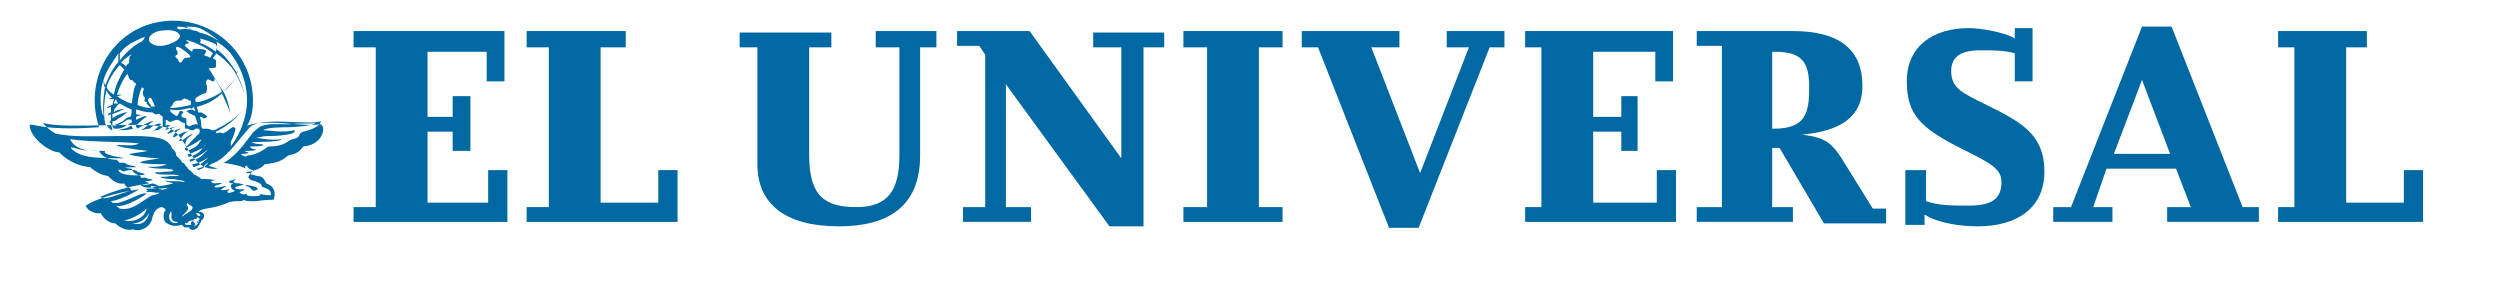
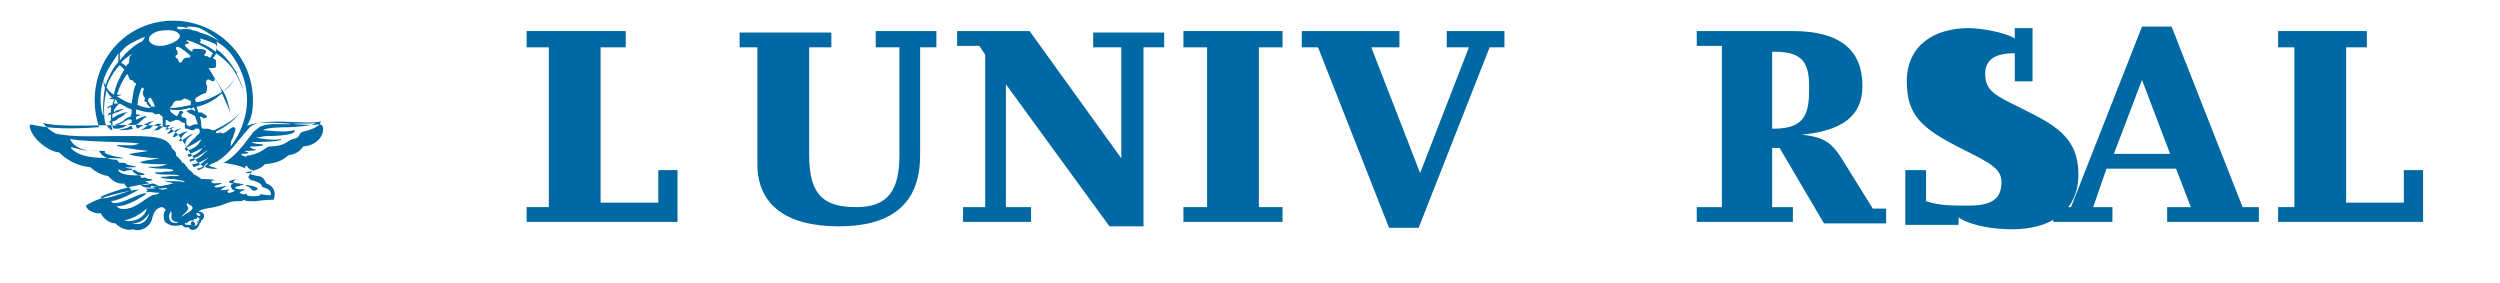
<svg xmlns="http://www.w3.org/2000/svg" version="1.1" id="Layer_1" x="0px" y="0px" viewBox="0 0 169 19.1" style="enable-background:new 0 0 169 19.1;" xml:space="preserve">
  <style type="text/css">
	.st0{fill:#0068A2;}
</style>
  <g>
    <path class="st0" d="M5,10.2c-0.5-0.4,0-0.2,0.4-0.1c0.4,0.1,1,0.1,1.5,0.1c0.5,0-0.2,0.1,0.6,0.3c0.2,0.1,1.2,0.2,0.8,0.2   C6.1,10.7,5.6,10.6,5,10.2 M16.9,13.1c0,0-0.2,0-0.3,0c-0.1,0.1-0.2,0-0.3,0c-0.1-0.1-0.2-0.1,0.1-0.2c0.3-0.1,0.1-0.1-0.1-0.1   c0,0-0.4,0-0.4-0.1c0-0.1,0.2-0.1,0.5-0.2c0.2-0.1,0,0-0.2-0.1c0,0-0.4,0-0.4-0.1c-0.1-0.1,0.2-0.1,0.1-0.2   c-0.1,0.1-0.5,0.1-0.4,0.2c0,0.1,0.3,0.1,0.3,0.1c-0.3,0.1-0.2,0.2-0.1,0.4c0.1,0,0.1,0.1,0.2,0.1c-0.2,0.1-0.5,0.2-0.5,0.1   c-0.1-0.1,0.1-0.1,0.1-0.2c-1.1,0.2-0.2-0.2-0.2-0.2c0-0.1-0.8,0.2-0.8,0c0.1-0.1,0.3-0.1,0.5-0.2c-0.1-0.1-0.6,0.1-0.7-0.1   c-0.1-0.1,0.2-0.1,0.2-0.1c0-0.1-0.7-0.1-0.9-0.1c-0.1-0.1-0.4-0.3-0.5-0.3c-0.1-0.2-0.3-0.3-0.4-0.4c0-0.1-0.2-0.2-0.2-0.3   c-0.1-0.1-0.1-0.1-0.2-0.1c0-0.1-0.1-0.2-0.2-0.3c-0.1-0.1-0.1-0.1-0.2-0.2c0-0.1,0-0.2-0.1-0.3c-0.1-0.1-0.1-0.1-0.2-0.2   c0,0,0-0.2-0.1-0.2c-0.4-0.7-2-0.6-3.9-0.6c-1.2,0-2.7,0.1-4-0.2c0.7,0.7,4.2,0.5,5.8,0.7c-0.4,0.2-0.9,0.1-1.5,0.1   c-0.1,0.1,1.1,0.3,2.1,0.4c-0.4,0.1-0.8,0.1-1.2,0.2c-0.3,0.1,1.4,0.3,2,0.3c-0.6,0.1-1.4,0.2-1.3,0.3c0.3,0.1,1.2,0.1,1.8,0.1   c-0.7,0.3-1.3,0.1-1.3,0.2c0.1,0,0.4,0.1,0.8,0.1c0.3,0,0.8,0,0.9,0.1c0.1,0.1-0.3,0.1-0.5,0.1c-0.6,0.1-0.8,0-0.7,0.1   c0.1,0.1,0.6,0.1,0.8,0.1c0.4,0,0.8,0,0.8,0.1c-0.2,0-0.4,0-0.6,0c-0.5,0.1-0.8,0-0.6,0.1c0.2,0.1,0.6,0.1,0.8,0.1   c0.6,0.1,0.7,0.1,0.8,0.2c0,0-0.1,0-0.1,0c-0.4-0.1-0.8,0-1.2-0.1c-0.1,0.1,0.4,0.1,0.5,0.2c-0.4,0.1-0.8,0.2-1.3,0.2   c-0.1,0-0.2-0.1-0.2,0c0,0.1,0.2,0.1,0.3,0.1c0.4,0.1,0.5,0,0.8,0c0.1,0.2-1.6,0.1-1.4,0.3c0.3-0.1,0.6,0.1,0.9,0   c-0.1,0,0.1,0.1-0.5,0.2c-0.5,0.2-1.3,1.1-2.2,0.9c-0.2-0.1-0.2-0.2-0.3-0.2c0.7,0.2,2.1-0.8,2.1-0.8c-0.3-0.2-1.7,0.8-2.3,0.6   c-0.1-0.1-0.1-0.1-0.1-0.1c0.8-0.1,1.9-0.8,1.9-0.8c-1,0.1-1.8,0.6-2.4,0.6c-0.1,0-0.1,0-0.2-0.1c0,0,1.5-0.7,3.3-0.9   c-0.2-0.1-0.6-0.3-0.6-0.5c-0.3-0.1-0.6-0.3-0.6-0.5c-0.5,0-0.7-0.2-1-0.6c-1,0-1.2-0.6-1.2-0.6c-1.8,0.1-2-0.9-2-0.9   c-1.2-0.1-1.8-1-1.8-1c1.5,0.5,7.3-0.2,8.6,0.4c1.2,0.5,1.3,2.9,3.2,2.7c-0.2-0.1-0.4-0.1-0.6-0.2c0.1-0.1,0.4-0.2,0.6-0.3   c0.8-0.5,1.3-1.3,2.1-2.2c0.6-0.9,4-0.2,4.9-0.5c-0.1,0.3-0.4,0.5-1.2,0.7c-0.4,0.1-0.1,0.4-0.7,0.5c-0.4,0.1-0.5,0.5-1.6,0.5   c-0.2,0-0.4,0.4-1.3,0.6c-0.1,0-0.2,0-0.3,0.1c-0.2-0.1-0.3-0.1-0.3-0.2c0.2,0,0.5,0,0.5-0.1c-0.1,0-0.3-0.1-0.3-0.1   c0.4,0,0.8,0,0.8-0.1c-0.2,0-0.4-0.1-0.4-0.2c0.3,0,0.8,0,0.9-0.1c0-0.1-0.5,0-0.8-0.2c0,0,0,0,0,0c0.3,0,2.1,0,2-0.2   c-0.4,0.1-1.3,0-1.7-0.1c0.2,0,0.5-0.1,0.7-0.1c0.8,0,2.1-0.1,1.9-0.4c-0.8,0.2-1.7,0-2.2,0c0,0,0,0,0.1,0c0.2-0.2,1.4-0.2,1.7-0.2   c0.3,0,1.8-0.1,1.8-0.3c-0.2,0.1-1,0-1.8,0.1c-0.8,0-1.7-0.1-2.1,0.3c-0.1,0.1-0.3,0.2-0.4,0.4c-0.1,0.1-0.3,0.4-0.4,0.5   c-0.1,0.2-0.8,1-1.3,1.3c-0.1,0.1-0.3,0.1-0.3,0.1l0,0c0,0,0.1,0,0.1,0c0.6,0.1,1.2,0.2,1.5,0.4c-0.1-0.1,0-0.2,0.1-0.2   c0,0.1,0.2,0.3,0.4,0.3C16.7,12,16.8,12,16.8,12s0.1,0.2,0.3,0.2c0.3,0.1,0.6,0.2,0.6,0.4c0,0.1,0.7,0.1,0.6,0.6c0,0-0.4,0-0.8-0.1   c0,0,0.2,0.1,0.1,0.1c-0.2,0.1-1.1,0.1-0.9-0.1C16.7,13.1,16.9,13.1,16.9,13.1 M12.7,13.7c-0.1,0.2,0.9,0.2-0.2,0.8   c-0.1,0.1-0.2,0.1-0.2,0.2c0-0.1,0-0.1,0.1-0.2C13.1,13.9,12.4,14,12.7,13.7 M13.4,14.6c0,0-0.1-0.1-0.1-0.1c0,0-0.1-0.1,0-0.1   c0.1,0,0.1,0,0.1,0C13.6,14.5,13.6,14.6,13.4,14.6C13.4,14.8,13.5,14.7,13.4,14.6 M12.6,15.2c-0.1,0-0.1-0.1-0.1-0.1   c0-0.1,0.1,0,0.1,0c0.1,0,0.1-0.2,0.4-0.2c0,0,0.1,0,0.1,0c0,0,0-0.1,0-0.1s0.1,0,0.1,0c0.1,0,0.1,0,0.1-0.1c0,0,0.1,0,0.1,0   c0.1,0.1,0.1,0.1,0.1,0.2c0,0,0,0,0,0c0-0.1-0.1,0-0.1,0c0.1,0.1,0,0.2,0,0.1c0,0-0.1-0.1-0.1,0c0.1,0.1,0.1,0.1,0,0.2   c-0.1,0.1-0.2,0.1-0.2,0.1c0-0.1,0.1,0,0.1-0.1c0,0,0-0.1-0.1-0.2c-0.1-0.1-0.2,0-0.2,0.1c0,0.1,0.1,0.1,0,0.1   C12.7,15.2,12.7,15.2,12.6,15.2 M11.6,15c-0.2-0.1-0.2-0.5-0.1-0.6c0-0.1,0.1-0.2,0.1,0.1C11.5,15,11.9,15,12,15   C12.1,15.1,11.7,15.1,11.6,15 M8.9,15.1c0.4,0,0.8-0.1,1.2-0.7C9.8,15.4,9.1,15.1,8.9,15.1 M8.4,14.9c0.5-0.1,1.1-0.4,1.5-0.8   c0,0,0,0,0,0.1C9.6,15,8.6,15,8.4,14.9 M7,5.4c0,0.2,0,0.4,0.1,0.5c0,0-0.2,1-0.1,1.9C6.9,7.9,6.6,6.5,7,5.4 M8,3.6   C8,3.7,8,4,8,4.2C7.6,4.6,7.3,5.3,7.1,5.8C7.1,5.7,7,5.5,7,5.4C7.2,4.7,7.7,4.1,8,3.6 M7.5,7.2c0,0.1,0,0.2,0,0.4   c-0.1,0-0.2,0.1-0.2,0.2c0.1,0,0.2-0.1,0.2-0.1c0,0,0,0.1,0,0.2c0,0.1,0-0.4,0,0.2c0,0.1-0.1,0.1-0.1,0.2c0,0,0.1,0,0.1,0   c0,0.2,0.1,0.4,0.1,0.5c-0.1,0-0.2-0.1-0.3-0.2C7.2,8.4,7.1,8.4,7.1,8.3C7,7.7,7,6.9,7.2,6.1c0.1,0.2,0.2,0.4,0.4,0.5   c-0.1,0-0.3,0.1-0.2,0.1c0.1,0,0.2,0,0.3,0c0,0.1-0.1,0.3-0.1,0.4c-0.1,0-0.3,0.1-0.4,0.2C7.2,7.3,7.4,7.3,7.5,7.2 M8.1,4.4   c0.1,0.1,0.2,0.2,0.3,0.3C8.1,5.2,7.8,5.8,7.7,6.4C7.5,6.3,7.3,6.1,7.2,5.9C7.3,5.5,7.7,4.8,8.1,4.4C8.1,4.4,8.1,4.4,8.1,4.4    M8.7,4.3C8.6,4.3,8.6,4.4,8.5,4.5C8.5,4.4,8.4,4.4,8.3,4.3c-0.1,0-0.1-0.1-0.1-0.1C8.4,4,8.8,3.7,9,3.6C8.9,3.6,8.9,3.7,8.8,3.8   C8.7,3.8,8.8,4,8.7,4.1C8.8,4.1,8.7,4.2,8.7,4.3 M8.9,7c-0.4-0.1-0.7-0.3-1-0.5C8,6.5,8.3,6.4,8.2,6.4c0,0-0.1,0-0.3,0   c0.2-0.6,0.4-1,0.7-1.4c0.1,0.1,0.1,0.3,0.2,0.4C9,5.4,9,5.5,9.1,5.6c0,0,0.1,0,0.1,0.1C9,6,9,6.5,8.9,7 M8.7,8.6   c0.1-0.1,0.2-0.1,0.2-0.1c0,0,0,0.1,0.1,0.2C8.7,8.8,8.3,8.8,8,8.8C8.3,8.7,8.5,8.7,8.7,8.6 M7.7,7c0-0.1,0.1-0.2,0.1-0.3   C7.9,6.8,7.9,6.9,8,7C7.9,7,7.8,7,7.7,7 M7.9,7.8C7.8,7.9,7.7,7.9,7.6,8c0-0.2,0-0.2,0-0.3c0.1,0,0.2-0.1,0.3-0.1   c0.3-0.1,0.3-0.2,0.5-0.2c0,0-0.1-0.1-0.6,0.1c0,0-0.1,0.1-0.1,0.1c0-0.1,0-0.2,0.1-0.3C7.9,7.2,7.9,7.1,8.1,7   c0.2,0.1,0.5,0.3,0.8,0.4c0,0.2,0,0.4-0.1,0.5C8.6,7.9,8.4,8.1,8.3,8.2C8.1,8.3,7.9,8.4,7.6,8.5c0-0.1,0-0.2,0-0.3   C7.8,8.2,7.9,8.1,8,8c0.3-0.1,0.4-0.3,0.6-0.4C8.7,7.6,8.6,7.5,7.9,7.8 M7.6,8.5c0.4,0,0.5-0.1,0.7-0.2C8.5,8.2,8.6,8,8.9,8.1   c0,0,0,0.1,0,0.2c-0.1,0-0.2,0.1-0.2,0.1C8.4,8.5,8.4,8.7,7.8,8.7H7.7C7.6,8.6,7.6,8.5,7.6,8.5 M8.1,3.6c0.3-0.4,0.6-0.6,1-0.8   c0.2-0.1,0.6-0.3,0.7-0.3C9.8,2.5,9.7,2.7,9.6,2.8C9.3,2.9,8.5,3.5,8.1,4.1C8.1,3.8,8.1,3.6,8.1,3.6 M9.9,6.9c0.1,0,0,0.1,0,0.1   s0.1,0.1,0.2,0.2c0,0,0,0,0.1,0.1c-0.4,0-0.6-0.1-0.9-0.2c0-0.3,0.1-0.8,0.3-1.2c0,0,0.2,0.1,0.1,0.2c-0.1,0.2,0,0.3,0,0.4   c0.1,0.1,0.1,0.1,0.1,0.2C9.7,6.8,9.8,6.9,9.9,6.9 M10.1,6.6c0.1,0,0.2,0.1,0.2,0.2c0,0.1,0.1,0.1,0.1,0.2c0,0.1,0.1,0.2,0.1,0.2   c-0.1,0-0.2,0-0.3,0c0-0.1,0-0.1,0-0.1c-0.1-0.1-0.1-0.1-0.2-0.3C10,6.7,10.1,6.6,10.1,6.6 M9.3,8.4C9.4,8.3,9.7,8,9.9,7.9   c0,0,0.1-0.2-0.7,0.2c0-0.1,0-0.1,0-0.2c0,0,0.2-0.1,0.3-0.1c0-0.1-0.2,0-0.3-0.1c0-0.1,0-0.1,0-0.3c0.4,0.1,0.6,0.2,1.1,0.2   c0.1,0.1,0.4,0.2,0.3,0.1v0c0.1,0,0.1,0,0.2,0c0,0.1,0.1,0.1,0.1,0.1s0,0,0.1,0.1v0.7c-0.1,0-0.2,0.2-0.4,0.2s-0.2,0.1-0.3,0.1   c0.2-0.1,0.3-0.3,0.6-0.5c0,0-0.2-0.2-0.8,0.3C9.8,8.7,9.7,8.8,9.5,8.8c0,0,0,0,0,0c0.3-0.1,0.6-0.5,0.9-0.6c0,0-0.2-0.1-1.1,0.5   C9.2,8.6,9.1,8.4,9.3,8.4 M10.7,2.1C11.3,2,11.9,2,12.1,2.3l0,0C12.3,2.5,12,2.8,11.4,3c-0.6,0.2-1.1,0.1-1.3-0.2   C10,2.6,10.1,2.3,10.7,2.1 M12,1.8c0.4,0,0.7,0.1,1,0.2c-0.2,0-0.5-0.1-0.8,0c-0.1,0-0.2-0.1-0.3-0.1C12,1.9,12,1.9,12,1.8    M13.9,11.1c0.4-0.3,0,0.1-0.1,0.2c0,0-0.1,0.1-0.4,0.2c0,0-0.1-0.1-0.1-0.1C13.4,11.4,13.8,11.3,13.9,11.1 M14,10.7   c0.3-0.2-0.1,0.1-0.2,0.2c-0.2,0.2-0.4,0.3-0.7,0.4c0,0-0.1-0.1-0.1-0.2C13.4,11.1,14,10.7,14,10.7 M12.8,10.8   c0.8-0.2,1.3-0.8,1.2-0.6c-0.3,0.2-0.2,0.3-0.8,0.6c-0.2,0.1-0.4,0.1-0.4,0.2C12.9,10.9,12.8,10.8,12.8,10.8 M13.7,10   c-0.1,0.1-0.2,0.4-0.9,0.6c-0.1,0-0.1-0.1-0.1-0.2C12.7,10.5,13.3,10.2,13.7,10C14,9.7,14,9.8,13.7,10 M12.8,7.3   c0.1,0,0.1,0.1,0.2,0c0,0,0.1,0,0.1-0.1c0,0.1,0.1,0.2,0.1,0.3c0,0-0.1,0-0.2-0.1c-0.1,0-0.4,0.1-0.4,0.1s0.1,0.1,0.1,0.1   c0.1,0,0.1,0.1,0.2,0.1c0.1,0,0.1,0.1,0.2,0.1c0,0,0.1,0,0.1,0.1c0.1,0.2,0.1,0.4,0.2,0.5c0,0-0.1,0-0.1,0c-0.1,0-0.2,0-0.4,0.1   c-0.1,0.1-0.2,0-0.3-0.1c0-0.1,0-0.1,0-0.3c0-0.2-0.2-0.1-0.3-0.2c-0.1-0.1,0-0.2,0.1-0.3c0-0.1-0.2-0.1-0.2-0.1   c-0.1,0-0.1,0.2-0.2,0.3c-0.1,0.1-0.1,0-0.3-0.1c-0.1-0.1-0.2-0.1-0.2-0.3C12.1,7.5,12.4,7.4,12.8,7.3 M12,6.8c0.1,0,0.1,0,0.2,0   c0.1,0,0.1-0.1,0.2-0.1c0.1-0.1,0.1,0,0.2,0c0.1,0,0.2,0.1,0.2,0.1c0.1,0,0.1,0,0.1,0.1c0,0,0,0.1,0,0.2c-0.5,0.1-0.9,0.2-1.4,0.2   c0-0.1,0.1-0.1,0.1-0.1c0-0.1,0.1-0.1,0.1-0.2C11.8,6.8,12,6.8,12,6.8 M14.1,4.6c0.1,0,0.1,0,0.2,0c0.1,0,0.3,0,0.3-0.1   c0-0.1,0-0.4,0-0.4c0-0.1-0.2-0.1-0.2-0.2c0,0,0,0,0,0c0.1-0.1,0.2-0.2,0.2-0.3c0.6,0.4,1.1,0.9,1.4,1.5c-0.2,0.4-0.5,0.7-0.9,1.1   C14.7,5.6,14.4,5.1,14.1,4.6 M13.2,6.7c0-0.1,0.4-0.3,0.4-0.3s0.2-0.1,0.3-0.1c0.1-0.1,0.1-0.4,0.1-0.5c-0.1-0.1-0.1-0.3,0-0.4   c0.1-0.1,0.3,0.1,0.4,0.1c0.1,0,0.1-0.1,0.1-0.2c0.2,0.3,0.4,0.6,0.5,0.9c-0.4,0.3-1.1,0.6-1.6,0.7c0,0,0,0-0.1,0   C13.2,6.9,13.2,6.8,13.2,6.7 M13.5,2.6c0.4,0.1,0.7,0.2,1.1,0.4c0.1,0.2,0,0.3,0,0.5c-0.3-0.2-0.7-0.5-1.1-0.6   C13.6,2.8,13.6,2.7,13.5,2.6 M12.6,2.7c0.7,0.2,1.3,0.5,1.8,0.9c-0.1,0.1-0.1,0.2-0.2,0.3c-0.1,0-0.1-0.1-0.2-0.1   c-0.2,0-0.2-0.1-0.2-0.1s0.2-0.2,0.1-0.3c-0.1-0.1-0.7-0.1-0.7-0.1C13,3.3,13,3.4,13,3.5c-0.2-0.1-0.3-0.2-0.5-0.4l0,0   c0-0.2,0.2-0.1,0.3-0.2C12.8,2.9,12.6,2.8,12.6,2.7 M12.8,3.7c0.1,0.1,0.1,0.2-0.1,0.2s-0.2,0-0.3,0.1c-0.1,0.1-0.1,0.3-0.3,0.2   C12,3.9,12,4,11.9,3.9c-0.1-0.1,0-0.2,0.1-0.2C12,3.6,12,3.6,12,3.5c0-0.1-0.1-0.1-0.1-0.2c0-0.1,0-0.2,0.2-0.1   C12.2,3.2,12.7,3.6,12.8,3.7 M13,9.1c0,0,0.1-0.2-0.7,0.4c-0.1,0-0.2,0.1-0.2,0c0.2-0.2,0.3-0.5,0.6-0.6c0,0-0.1-0.1-0.8,0.3   c-0.1,0.1-0.2,0.1-0.2,0C11.8,9,12,8.8,12.2,8.7c0,0,0-0.1-0.7,0.3c-0.1,0-0.1,0.1-0.2,0c0.2-0.1,0.3-0.4,0.5-0.4   c0,0,0-0.1-0.6,0.2c0-0.1,0-0.1,0-0.1c0.1,0,0.1-0.1,0.3-0.2c0,0-0.1-0.1-0.3,0c0,0,0-0.3,0-0.4c0.1,0,0.2,0.1,0.2,0.1   s0.1,0.1,0.2,0c0.1,0,0.2-0.1,0.4-0.1c0.1,0,0.3,0.2,0.4,0.2c0.1,0,0.1,0,0.1,0.1s0,0.1,0,0.2c0,0.1,0,0.1,0.2,0.1   c0.2,0.1,0.2,0.1,0.2,0.1c0.1,0,0.1,0,0.2,0c0,0,0.1-0.1,0.1-0.1c0,0,0.2,0,0.2,0c0.1,0,0.1,0.1,0.1,0.2c0,0.2-0.2,0.2-0.3,0.4   c-0.4,0.3-0.6,0.8-0.7,0.5C12.6,9.4,12.6,9.4,13,9.1 M12.6,10.2c-0.1-0.1-0.1-0.1-0.1-0.2c0.7-0.2,1.4-0.9,1-0.4   c-0.1,0.2-0.2,0.3-0.6,0.5C12.9,10.1,12.6,10.2,12.6,10.2 M16.7,6.8c0,1-0.4,2.2-1.1,3.1c0-0.2,0-0.4,0.1-0.5   c0.1-0.3,0.2-0.5,0.2-0.6c0-0.1,0.1-0.1-0.1-0.2c-0.1-0.1-0.6,0.5-0.8,0.4c-0.1-0.1-0.2,0-0.3,0c-0.1,0-0.1,0-0.1-0.1   c0.8-0.4,1.4-0.9,1.8-1.5c-0.4,0.6-1.1,1-1.9,1.4c-0.1,0-0.1,0-0.2,0c-0.1-0.1-0.3-0.1-0.4-0.1c-0.1,0-0.2,0-0.2,0   s-0.1-0.1-0.1-0.2c0-0.2,0-0.4-0.1-0.6c0.1,0,0.1,0,0.1,0c0.1,0,0.1,0.1,0.2,0.1c0.1,0,0.2-0.1,0.2-0.1c0-0.1-0.1-0.1-0.2-0.2   c-0.1,0-0.1-0.1-0.2-0.1c-0.1,0-0.2,0-0.2,0c0-0.1-0.1-0.3-0.1-0.4c0,0,0,0,0.1,0c0.7-0.2,1.2-0.5,1.6-0.9c0.2,0.5,0.5,1,0.6,1.5   c-0.1-0.5-0.2-1.1-0.5-1.6c0.4-0.3,0.7-0.7,0.9-1.1c0.2,0.4,0.4,0.8,0.5,1.2c-0.1-0.5-0.3-0.9-0.5-1.3c0-0.1,0-0.1,0.1-0.2   c0,0.1-0.1,0.1-0.1,0.1c-0.4-0.6-0.8-1.2-1.4-1.6c0.1-0.2,0.1-0.4,0-0.5c0.6,0.3,1,0.8,1.5,1.4l0,0c-0.5-0.9-1.4-1.7-2.6-2   l-0.2-0.1l-0.5-0.1c0-0.1-0.1-0.1-0.2-0.2c0.3,0,0.6,0,0.9,0.1C15.3,2.8,16.7,4.6,16.7,6.8 M12.8,15.4c0,0.1,0.2,0.2,0.4,0.1   c0.2-0.1,0.2-0.2,0.2-0.2c0.1-0.1,0.1-0.2,0.1-0.2c0.1-0.1,0.1-0.1,0.1-0.2c0.1,0,0.2-0.2,0.2-0.3c0-0.2-0.2-0.3-0.4-0.3   c0.3-0.2,0.6-0.2,1.1-0.3c0.4-0.1,0.7-0.2,0.9-0.3c0.3-0.1,0.5-0.1,0.7-0.1c0.2,0,0.3,0,0.4-0.1c0.1,0.1,0.2,0.1,0.8,0.1   c0.6-0.1,1.2-0.1,1.2-0.1c0.3-0.9-0.5-1.1-0.5-1.1c-0.1-0.2-0.2-0.5-0.6-0.5c-0.4-0.1-0.5-0.1-0.5-0.2c-0.1,0-0.2,0-0.3,0   c0.1-0.1,0.2-0.1,0.3-0.1c0.8-0.2,0.9-0.4,1-0.5c1-0.1,1.2-0.3,1.6-0.6c0.5-0.1,0.7-0.2,1-0.6c1.4-0.1,1.6-1.5,1.1-1.5   c-1,0.2-3.7-0.4-4.9,0.1C17,8,17.1,7.5,17.1,6.8c0-3-2.4-5.4-5.4-5.4S6.4,3.8,6.4,6.8c0,0.6,0.1,1.2,0.3,1.8C2.5,8.9,2.1,8.2,2,8.5   c0.1,0.9,1.4,1.8,2,1.8c0,0,0.8,0.9,2.1,1c0,0,0.5,0.5,1.2,0.6c0.2,0.2,0.6,0.6,1.1,0.5c0,0,0.1,0.3,0.4,0.3c0,0,0,0.1,0.1,0.2   c-0.3,0-2.2,0.4-3.1,1c0.1,0.4,0.8,0.6,1,0.5c0.2,0.4,0.6,0.7,1,0.7c0.4,0.4,0.9,0.5,1.2,0.4c0.4,0.2,1.2-0.1,1.3-0.8   c0.1-0.3,0.2-0.6,0.6-0.7c0,0,0.2,0,0.3,0.2c-0.2,0.2-0.2,0.8,0.1,0.9c0.3,0.2,0.6,0.2,1,0.1C12.5,15.5,12.7,15.3,12.8,15.4    M7.2,10.9c-0.2,0-0.5-0.1-0.4,0c0.2,0.2,0.5,0.5,2.4,0.4c0,0-0.1-0.1-0.3-0.1C8.3,11.1,8.7,11,8.2,11C7.9,11,7.7,11,7.2,10.9    M9.1,11.5c0.3,0.1,0,0.1,0.5,0.2c0.1,0,0.2,0.1,0.2,0.1c-0.4,0.1-1.7,0.1-1.8-0.3c0-0.1,0.1,0,0.4,0.1C8.5,11.5,8.8,11.5,9.1,11.5    M9,12c0.2,0.2,0.9,0.3,1.2,0.2c0.2,0,0.1-0.1-0.1-0.1C10,12.1,9.8,12,9.8,12C9.2,12.1,8.9,11.9,9,12 M10.6,12.6   c-0.7,0.2-1,0-1.1-0.1c-0.1-0.1,0.2,0.1,0.8-0.1C10.4,12.4,10.9,12.6,10.6,12.6 M10.9,12.8c-0.2,0-0.2-0.1-0.3-0.1   c-0.4,0.1-0.8,0-0.7,0.1C10,13,10.5,13,11,13C11.2,13,11,12.9,10.9,12.8 M16.7,12.6c-0.5-0.2,0.9,0,0.7,0.2   C17,13.1,17,12.6,16.7,12.6" />
    <g>
-       <polygon class="st0" points="34.3,15 23.9,15 23.9,14 25.4,14 25.4,3.2 23.9,3.2 23.9,2.1 34.1,2.1 34.1,5.5 32.9,5.5 32.9,3.5     28.9,3.5 28.9,7.9 30.6,7.9 30.6,6.5 31.8,6.5 31.8,10.2 30.6,10.2 30.6,8.9 28.9,8.9 28.9,13.7 33,13.7 33,11.5 34.3,11.5   " />
      <polygon class="st0" points="45.8,15 35.6,15 35.6,14 37.1,14 37.1,3.2 35.6,3.2 35.6,2.1 42.3,2.1 42.3,3.2 40.6,3.2 40.6,13.7     44.5,13.7 44.5,11.5 45.8,11.5   " />
      <path class="st0" d="M63.3,3.2h-1.1v7.3c0,3.5-2.2,4.8-5.5,4.8c-3.6,0-5.5-1.5-5.5-4.2V3.2h-1.2v-1h6.2v1h-1.5v7.3    c0,2.8,1.1,3.5,3.2,3.5c2.1,0,2.9-1.1,2.9-3.5V3.2h-1.6V2.1h4.1V3.2L63.3,3.2z" />
      <path class="st0" d="M68,14h1.7v1h-4.6v-1h1.5V3.7c0,0-0.4-0.6-0.4-0.6h-1.5v-1h4.9l6.2,8.6V3.2h-1.9v-1h4.8v1h-1.4v12.1H75    l-7-9.6L68,14L68,14z" />
      <polygon class="st0" points="86.7,15 80,15 80,14 81.6,14 81.6,3.2 80,3.2 80,2.1 86.7,2.1 86.7,3.2 85.1,3.2 85.1,14 86.7,14       " />
      <polygon class="st0" points="95.9,15.4 93.9,15.4 89.1,3.2 88,3.2 88,2.1 94.6,2.1 94.6,3.2 92.7,3.2 96,11.7 99.3,3.2 97.8,3.2     97.8,2.1 101.7,2.1 101.7,3.2 100.7,3.2   " />
-       <polygon class="st0" points="113.3,15 103.1,15 103.1,14 104.2,14 104.2,3.2 103.1,3.2 103.1,2.1 113.1,2.1 113.1,5.5 111.9,5.5     111.9,3.5 107.7,3.5 107.7,7.9 109.6,7.9 109.6,6.5 110.7,6.5 110.7,10.2 109.6,10.2 109.6,8.9 107.7,8.9 107.7,13.7 112,13.7     112,11.5 113.3,11.5   " />
      <path class="st0" d="M121.8,9.1c3.4-0.3,4.1-1.8,4.1-3.3c0-2.4-1.5-3.7-4.7-3.7h-6.5v1h1.7V14h-1.7v1h6.5v-1h-1.4v-4h0.5l3,5.1    h4.2v-1h-0.9l-1.8-2.9C123.9,9.7,123.5,9.3,121.8,9.1L121.8,9.1L121.8,9.1L121.8,9.1z M119.8,3.5h0.2c1.9,0,2.3,0.8,2.3,2.4    c0,1.7-0.2,2.8-2.4,2.8h-0.1L119.8,3.5L119.8,3.5z" />
-       <path class="st0" d="M130.2,15.2h-1.4v-3.7h1.4v2.1c0.9,0.3,1.7,0.3,2.9,0.3c1.6,0,2.2-0.5,2.2-1.6c0-0.9-0.8-1.3-2.6-2.2    c-2.8-1.4-3.8-2.3-3.8-4.6c0-2.4,1.8-3.6,4.2-3.6c0.8,0,2.5,0.3,3.1,0.7V1.9h1.2v3.6h-1.2V3.6c-0.7-0.2-1.5-0.2-2.3-0.2    c-1.3,0-2,0.4-2,1.4c0,1.2,0.8,1.5,2.4,2.3c2.2,1.1,3.9,1.9,3.9,4.5c0,2.5-1.9,3.7-4.5,3.7c-1.1,0-2.7-0.2-3.6-0.8V15.2    L130.2,15.2z" />
+       <path class="st0" d="M130.2,15.2h-1.4v-3.7h1.4v2.1c0.9,0.3,1.7,0.3,2.9,0.3c1.6,0,2.2-0.5,2.2-1.6c0-0.9-0.8-1.3-2.6-2.2    c-2.8-1.4-3.8-2.3-3.8-4.6c0-2.4,1.8-3.6,4.2-3.6c0.8,0,2.5,0.3,3.1,0.7V1.9h1.2v3.6h-1.2V3.6c-1.3,0-2,0.4-2,1.4c0,1.2,0.8,1.5,2.4,2.3c2.2,1.1,3.9,1.9,3.9,4.5c0,2.5-1.9,3.7-4.5,3.7c-1.1,0-2.7-0.2-3.6-0.8V15.2    L130.2,15.2z" />
      <path class="st0" d="M142.4,11.4h4.7l1,2.6h-1.6v1h6.2v-1h-1.1l-4.8-12.2h-2L140,14h-1.2v1h4v-1h-1.3L142.4,11.4z M146.7,10.4    h-3.8c0,0,1.9-5,1.9-5L146.7,10.4z" />
      <polygon class="st0" points="163.8,15 154,15 154,14 155.1,14 155.1,3.2 154,3.2 154,2.1 160,2.1 160,3.2 158.6,3.2 158.6,13.7     162.5,13.7 162.5,11.5 163.8,11.5   " />
    </g>
  </g>
</svg>